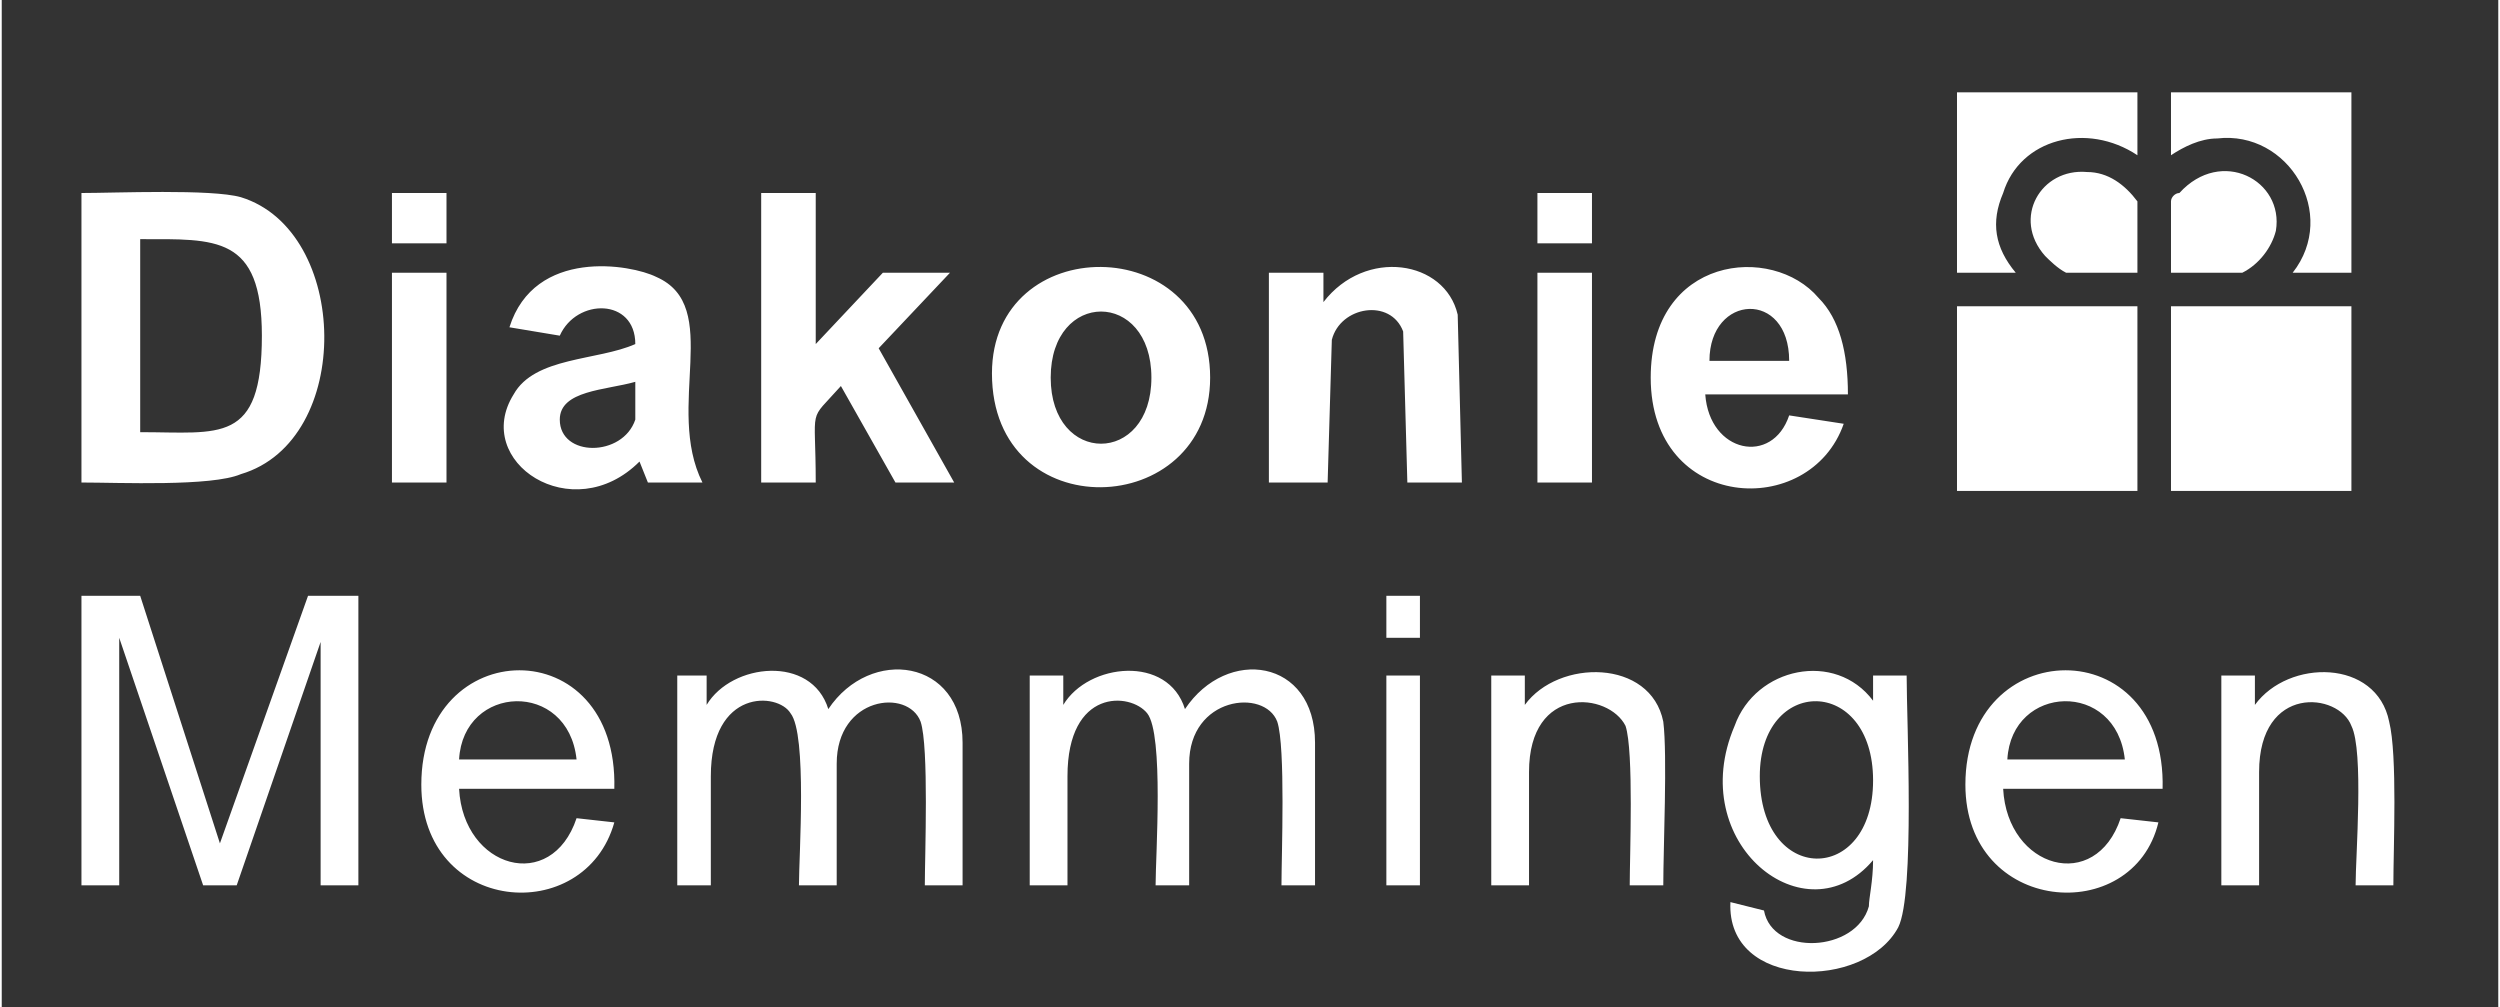
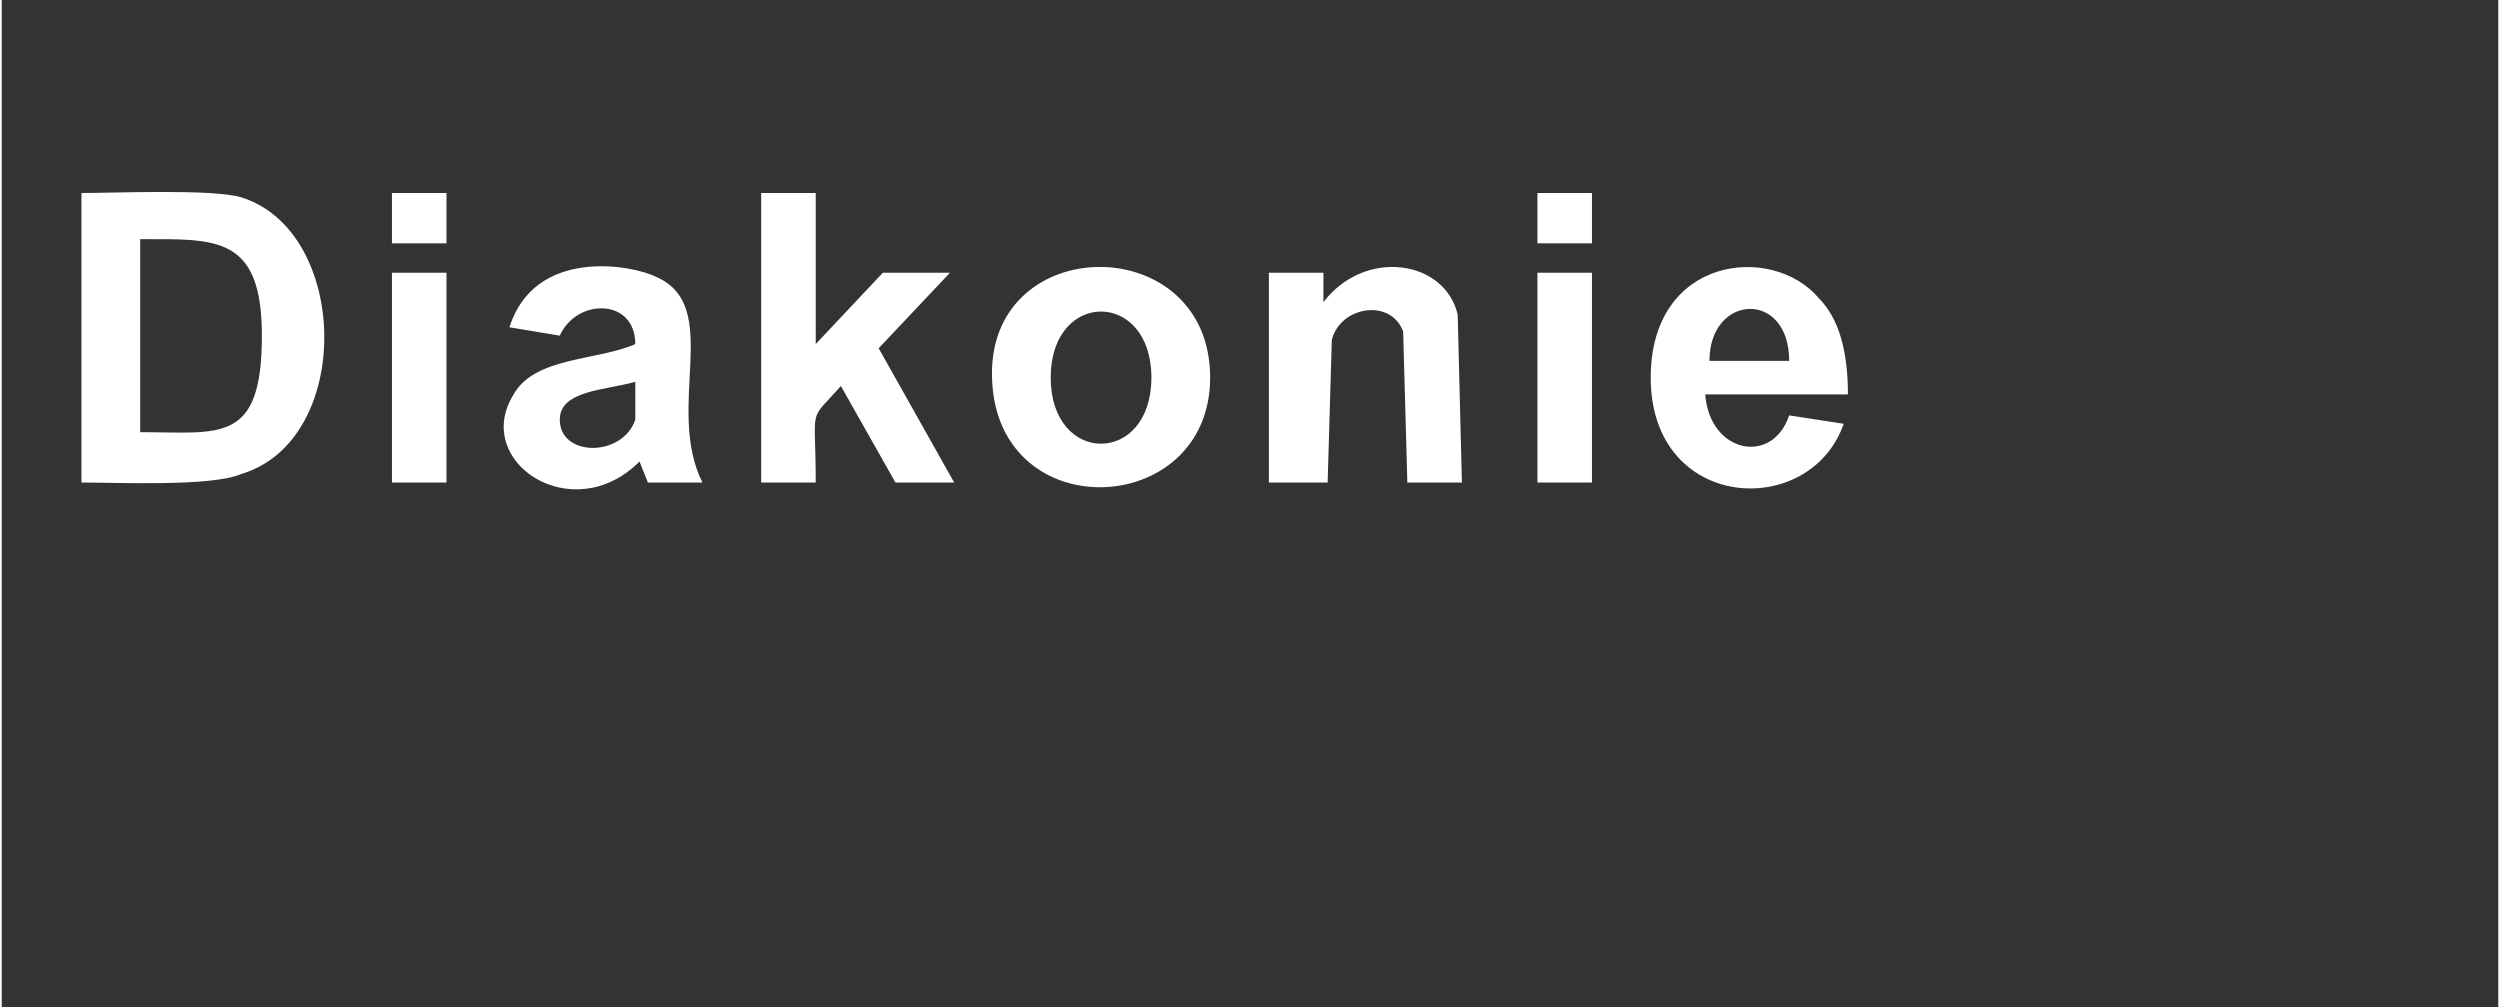
<svg xmlns="http://www.w3.org/2000/svg" xml:space="preserve" width="571px" height="230px" version="1.1" shape-rendering="geometricPrecision" text-rendering="geometricPrecision" image-rendering="optimizeQuality" fill-rule="evenodd" clip-rule="evenodd" viewBox="0 0 595 240">
  <rect x="0" y="0" width="595" height="240" fill="#333333" stroke="none" />
  <g id="Ebene_x0020_1">
    <g id="_817244864">
      <path fill="white" fill-rule="nonzero" d="M19 46c8,0 31,-1 38,1 26,8 27,58 0,66 -7,3 -29,2 -38,2l0 -69zm14 11l0 46c19,0 29,3 29,-23 0,-24 -11,-23 -29,-23zm60 1l0 -12 13 0 0 12 -13 0zm0 57l0 -50 13 0 0 50 -13 0zm40 -35l-12 -2c6,-19 29,-15 35,-12 16,7 2,31 11,49l-13 0 -2 -5c-16,16 -40,0 -30,-16 5,-9 20,-8 29,-12 0,-11 -14,-11 -18,-2zm18 11c-7,2 -18,2 -18,9 0,9 15,9 18,0l0 -9zm30 24l0 -69 13 0 0 36 16 -17 16 0 -17 18 18 32 -14 0 -13 -23c-8,9 -6,4 -6,23l-13 0zm55 -26c0,-34 52,-34 52,1 0,34 -52,36 -52,-1zm14 1c0,21 24,21 24,0 0,-21 -24,-21 -24,0zm98 25l-13 0 -1 -36c-3,-8 -15,-6 -17,2l-1 34 -14 0 0 -50 13 0 0 7c10,-13 29,-10 32,3l1 40zm18 -57l0 -12 13 0 0 12 -13 0zm0 57l0 -50 13 0 0 50 -13 0zm60 -16l13 2c-8,23 -46,21 -46,-11 0,-29 29,-32 40,-19 5,5 7,13 7,23l-34 0c1,14 16,17 20,5zm0 -13c0,-17 -19,-16 -19,0l19 0z" />
-       <path fill="white" fill-rule="nonzero" d="M19 211l0 -69 14 0 19 59 21 -59 12 0 0 69 -9 0 0 -58 -20 58 -8 0 -20 -59 0 59 -9 0zm118 -16l9 1c-7,25 -46,22 -46,-9 0,-36 47,-37 46,1l-37 0c1,19 22,25 28,7zm-28 -14l28 0c-2,-19 -27,-18 -28,0zm52 30l0 -50 7 0 0 7c6,-10 25,-12 29,1 10,-15 32,-12 32,8l0 34 -9 0c0,-7 1,-33 -1,-39 -3,-8 -20,-6 -20,10l0 29 -9 0c0,-7 2,-36 -2,-41 -3,-5 -19,-6 -19,15l0 26 -8 0zm84 0l0 -50 8 0 0 7c6,-10 25,-12 29,1 10,-15 31,-12 31,8l0 34 -8 0c0,-7 1,-33 -1,-39 -3,-8 -21,-6 -21,10l0 29 -8 0c0,-7 2,-36 -2,-41 -4,-5 -19,-6 -19,15l0 26 -9 0zm85 -59l0 -10 8 0 0 10 -8 0zm0 59l0 -50 8 0 0 50 -8 0zm25 0l0 -50 8 0 0 7c8,-11 30,-11 33,4 1,8 0,30 0,39l-8 0c0,-7 1,-32 -1,-38 -4,-8 -23,-10 -23,11l0 27 -9 0zm57 4l8 2c2,11 22,10 25,-1 0,-2 1,-6 1,-11 -16,19 -45,-4 -33,-32 5,-14 24,-18 33,-6l0 -6 8 0c0,11 2,52 -2,60 -8,15 -41,15 -40,-6zm7 -30c0,26 27,26 27,1 0,-25 -27,-25 -27,-1zm86 10l9 1c-6,25 -46,22 -46,-9 0,-36 48,-37 47,1l-38 0c1,19 22,25 28,7zm-27 -14l28 0c-2,-19 -27,-18 -28,0zm51 30l0 -50 8 0 0 7c8,-11 29,-11 32,4 2,8 1,30 1,39l-9 0c0,-7 2,-32 -1,-38 -3,-8 -22,-10 -22,11l0 27 -9 0z" />
-       <path fill="white" d="M517 73l43 0 0 44 -43 0 0 -44zm-51 0l43 0 0 44 -43 0 0 -44zm0 -51l43 0 0 15c-12,-8 -28,-4 -32,9 -3,7 -2,13 3,19l-14 0 0 -43zm43 26l0 17 -17 0c-2,-1 -4,-3 -5,-4 -8,-9 -1,-21 10,-20 5,0 9,3 12,7zm8 -26l43 0 0 43 -14 0c11,-14 -1,-34 -18,-32 -4,0 -8,2 -11,4l0 -15zm17 43l-17 0 0 -17c0,-1 1,-2 2,-2 10,-11 25,-3 23,9 -1,4 -4,8 -8,10z" />
-       <rect fill="none" width="595" height="240" />
    </g>
  </g>
</svg>